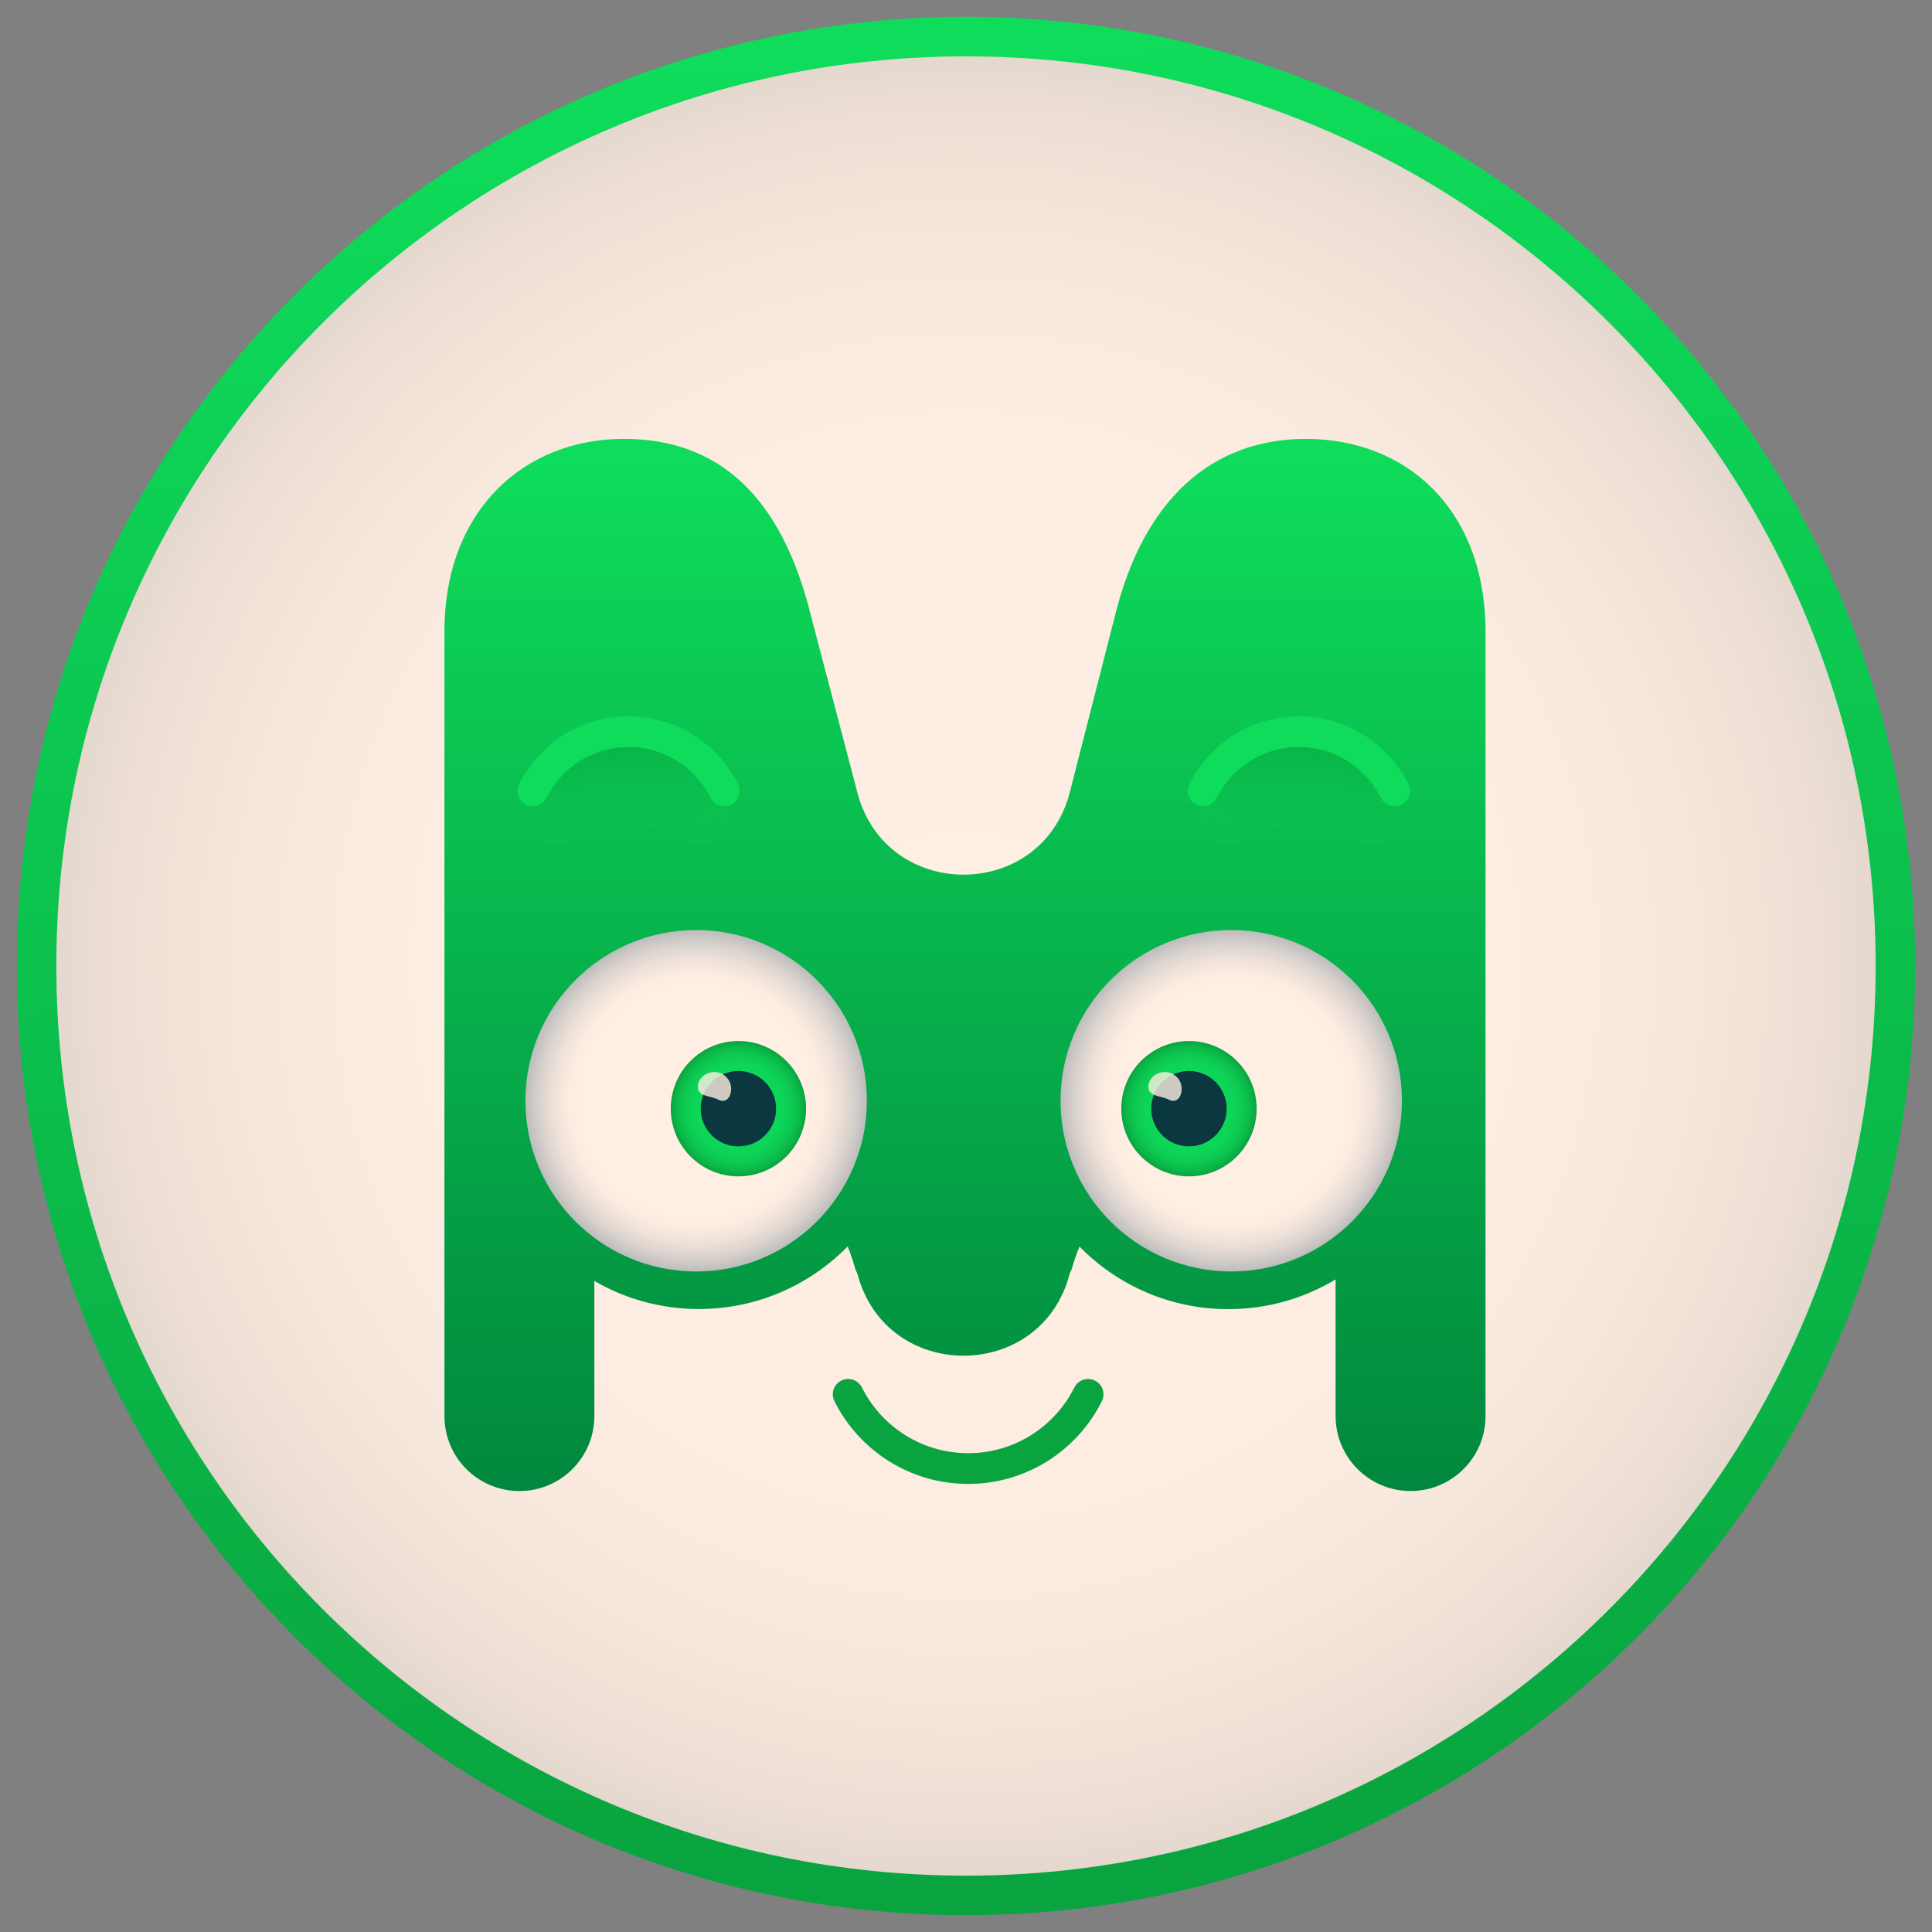
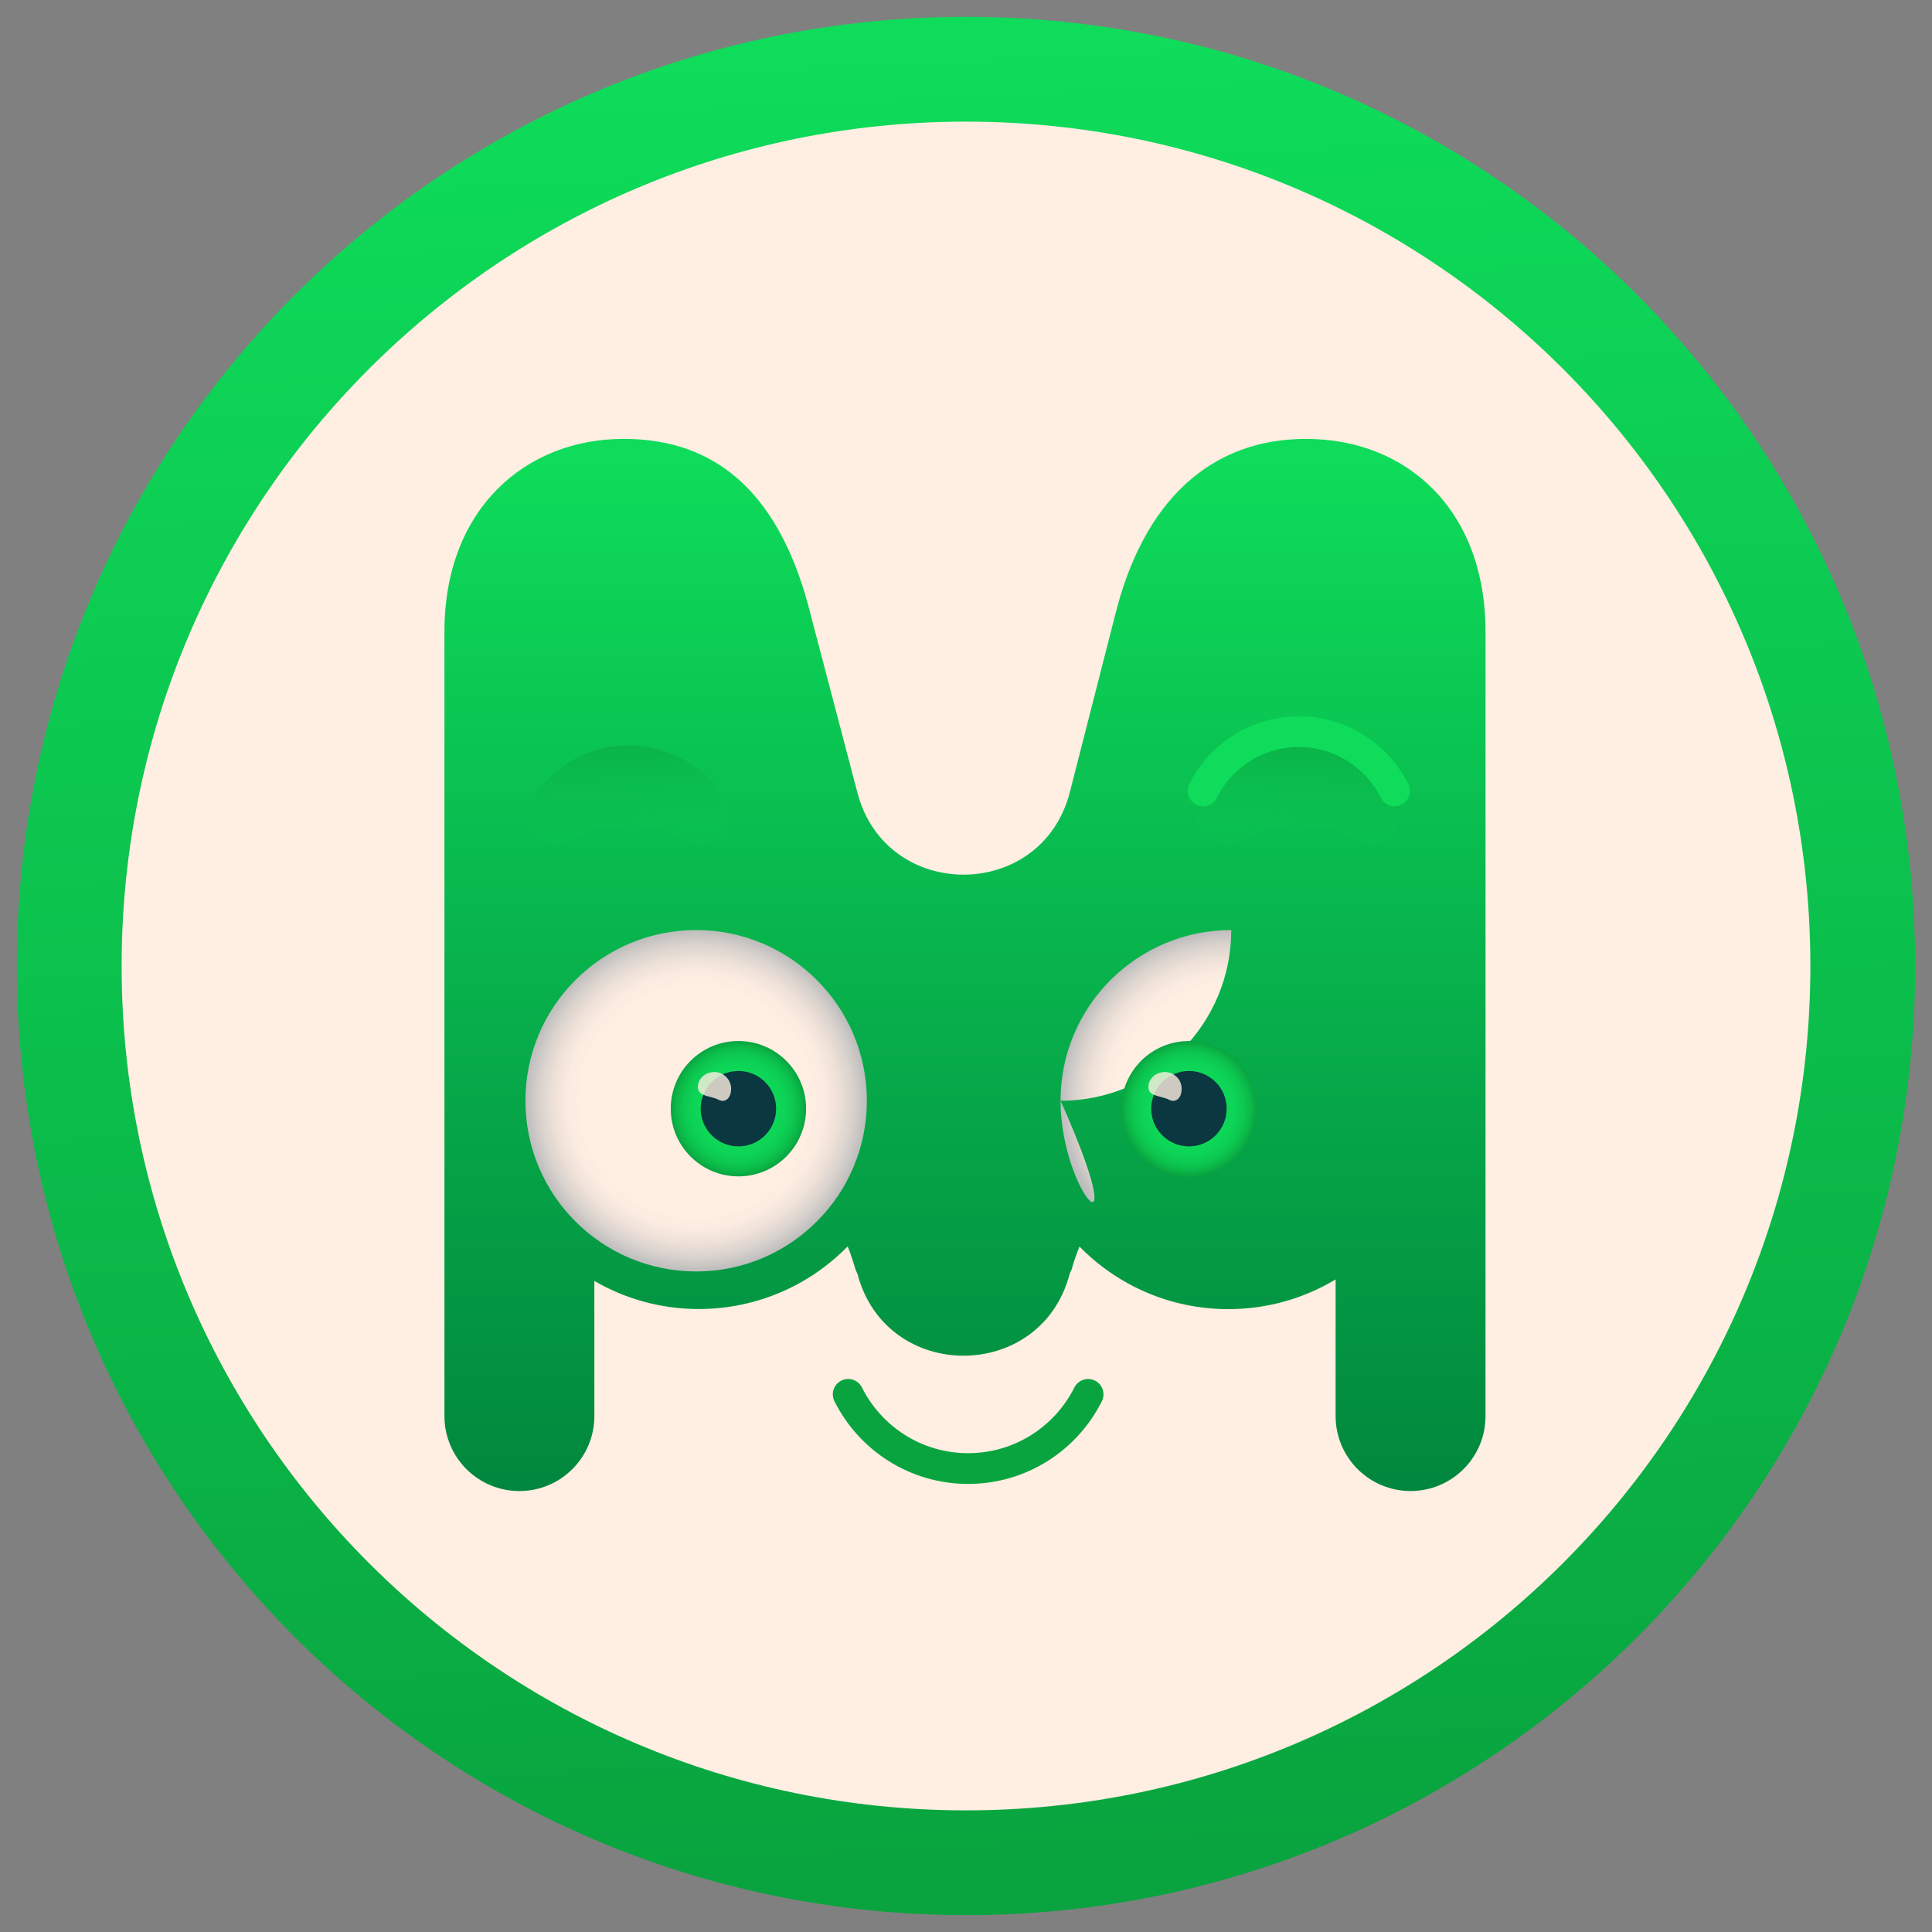
<svg xmlns="http://www.w3.org/2000/svg" version="1.1" id="Layer_1" x="0px" y="0px" viewBox="0 0 1000 1000" style="enable-background:new 0 0 1000 1000;" xml:space="preserve">
  <rect x="0" y="0" width="1000" height="1000" fill="#808080" stroke="none" />
  <style type="text/css">
	.st0{fill-rule:evenodd;clip-rule:evenodd;fill:url(#SVGID_1_);}
	.st1{opacity:0.55;fill:url(#SVGID_00000115501364515100924220000004057739556980590215_);}
	.st2{fill:none;stroke:#0EDC5A;stroke-width:16.402;stroke-linecap:round;stroke-miterlimit:10;}
	.st3{fill-rule:evenodd;clip-rule:evenodd;fill:url(#SVGID_00000173138165668285531590000005263921184319423619_);}
	.st4{fill-rule:evenodd;clip-rule:evenodd;fill:url(#SVGID_00000046320593668729956130000000734494667879726732_);}
	.st5{fill-rule:evenodd;clip-rule:evenodd;fill:url(#SVGID_00000161617626720687716810000009498743172985356161_);}
	.st6{opacity:0.8;fill-rule:evenodd;clip-rule:evenodd;fill:#FFEEE2;}
	.st7{fill-rule:evenodd;clip-rule:evenodd;fill:url(#SVGID_00000014633531769106626830000012655009290047143068_);}
	.st8{fill-rule:evenodd;clip-rule:evenodd;fill:url(#SVGID_00000002370013568483052610000006225363565379171458_);}
	.st9{fill-rule:evenodd;clip-rule:evenodd;fill:url(#SVGID_00000042005949912713915780000015891060774357110656_);}
	.st10{opacity:0.55;fill:url(#SVGID_00000111904964283754664700000003344349304749803937_);}
	.st11{fill:none;stroke:#09A43F;stroke-width:16.402;stroke-linecap:round;stroke-miterlimit:10;}
	.st12{fill:#0A3740;}
	.st13{fill-rule:evenodd;clip-rule:evenodd;fill:url(#SVGID_00000143606489708420885170000006578993460463491515_);}
	.st14{opacity:0.55;fill:url(#SVGID_00000129176720208420106900000016874239009384882347_);}
	.st15{fill-rule:evenodd;clip-rule:evenodd;fill:url(#SVGID_00000039100122211076273310000000542658129288350129_);}
	.st16{fill-rule:evenodd;clip-rule:evenodd;fill:url(#SVGID_00000052082246739833671910000009379433398677167022_);}
	.st17{fill-rule:evenodd;clip-rule:evenodd;fill:url(#SVGID_00000021824638625939008160000011949604023944553875_);}
	.st18{fill-rule:evenodd;clip-rule:evenodd;fill:url(#SVGID_00000064327134928095691650000002238421041771507608_);}
	.st19{fill-rule:evenodd;clip-rule:evenodd;fill:url(#SVGID_00000111882967290230518250000002486794916343244478_);}
	.st20{fill-rule:evenodd;clip-rule:evenodd;fill:url(#SVGID_00000083797390991552070090000005839916955306063243_);}
	.st21{opacity:0.55;fill:url(#SVGID_00000059306947431021830640000003750435647547235261_);}
	.st22{fill:#FFFFFF;}
	.st23{fill:#0EDC5A;}
	.st24{fill:#FFEEE2;}
	.st25{fill-rule:evenodd;clip-rule:evenodd;fill:url(#SVGID_00000131331609195907285570000013439423747848088225_);}
	.st26{opacity:0.55;fill:url(#SVGID_00000103233362700891138710000009828771639272819086_);}
	.st27{fill:none;stroke:#0EDC5A;stroke-width:16.27;stroke-linecap:round;stroke-miterlimit:10;}
	.st28{fill-rule:evenodd;clip-rule:evenodd;fill:url(#SVGID_00000003085832076791769040000012730727794734929800_);}
	.st29{fill-rule:evenodd;clip-rule:evenodd;fill:url(#SVGID_00000052788614985120664530000008783291379374494645_);}
	.st30{fill-rule:evenodd;clip-rule:evenodd;fill:url(#SVGID_00000174584904894382590840000016172090749237819809_);}
	.st31{fill-rule:evenodd;clip-rule:evenodd;fill:url(#SVGID_00000139975288483024307100000010729552423918256816_);}
	.st32{fill-rule:evenodd;clip-rule:evenodd;fill:url(#SVGID_00000165922893206872934270000003781480157847164320_);}
	.st33{fill-rule:evenodd;clip-rule:evenodd;fill:url(#SVGID_00000058562789924810488680000006791246875943738275_);}
	.st34{opacity:0.55;fill:url(#SVGID_00000083771074922566473770000010517419600026655934_);}
	.st35{fill:none;stroke:#09A43F;stroke-width:16.27;stroke-linecap:round;stroke-miterlimit:10;}
	.st36{fill-rule:evenodd;clip-rule:evenodd;fill:url(#SVGID_00000130624280880264858450000000512831385222746801_);}
	.st37{opacity:0.55;fill:url(#SVGID_00000180367819186745883540000013175766617625351056_);}
	.st38{fill-rule:evenodd;clip-rule:evenodd;fill:url(#SVGID_00000079480598993852555300000003536547335109300880_);}
	.st39{fill-rule:evenodd;clip-rule:evenodd;fill:url(#SVGID_00000107582104232778828650000009352041620268684958_);}
	.st40{fill-rule:evenodd;clip-rule:evenodd;fill:url(#SVGID_00000141454039511660331210000008050135688990954128_);}
	.st41{fill-rule:evenodd;clip-rule:evenodd;fill:url(#SVGID_00000153694675365815042840000000545157162809454235_);}
	.st42{fill-rule:evenodd;clip-rule:evenodd;fill:url(#SVGID_00000119831873541711855740000006240854687608851840_);}
	.st43{fill-rule:evenodd;clip-rule:evenodd;fill:url(#SVGID_00000098209332425902504840000009916478054733707187_);}
	.st44{opacity:0.55;fill:url(#SVGID_00000063626133146666470650000016556468828279593631_);}
	.st45{fill-rule:evenodd;clip-rule:evenodd;fill:url(#SVGID_00000071521889084314484410000013098593971518527126_);}
	.st46{opacity:0.55;fill:url(#SVGID_00000083773985449546736040000004844322244001225370_);}
	.st47{fill-rule:evenodd;clip-rule:evenodd;fill:url(#SVGID_00000038371168369961952830000014467954113789490868_);}
	.st48{fill-rule:evenodd;clip-rule:evenodd;fill:url(#SVGID_00000049941893364531631950000008233471607254588811_);}
	.st49{fill-rule:evenodd;clip-rule:evenodd;fill:url(#SVGID_00000017493075364250670280000013515948714916796554_);}
	.st50{fill-rule:evenodd;clip-rule:evenodd;fill:url(#SVGID_00000132088086910708112970000004679144149393885575_);}
	.st51{fill-rule:evenodd;clip-rule:evenodd;fill:url(#SVGID_00000169534811232209101070000004904424437775840948_);}
	.st52{fill-rule:evenodd;clip-rule:evenodd;fill:url(#SVGID_00000031172875264871974680000000161750849710643079_);}
	.st53{opacity:0.55;fill:url(#SVGID_00000118398027293104092940000000602299470898649766_);}
	.st54{fill-rule:evenodd;clip-rule:evenodd;fill:url(#SVGID_00000096768638980984314600000009030522544821182345_);}
	.st55{opacity:0.55;fill:url(#SVGID_00000023248301777002667380000012963029907440177294_);}
	.st56{fill-rule:evenodd;clip-rule:evenodd;fill:url(#SVGID_00000025438620577681223680000016095721251617882011_);}
	.st57{fill-rule:evenodd;clip-rule:evenodd;fill:url(#SVGID_00000010995263755721020550000000207626272974831028_);}
	.st58{fill-rule:evenodd;clip-rule:evenodd;fill:url(#SVGID_00000122681478083279434650000018208061696620231858_);}
	.st59{fill-rule:evenodd;clip-rule:evenodd;fill:url(#SVGID_00000121250121370680434770000013584394462517749636_);}
	.st60{fill-rule:evenodd;clip-rule:evenodd;fill:url(#SVGID_00000165931870087809701080000005379559956588023463_);}
	.st61{fill-rule:evenodd;clip-rule:evenodd;fill:url(#SVGID_00000114056614000109726280000011189193635301198507_);}
	.st62{opacity:0.55;fill:url(#SVGID_00000104673166149485364630000006469555202748504963_);}
	.st63{fill:url(#SVGID_00000090993835307106831150000017311013936707404679_);}
	.st64{fill:url(#SVGID_00000135691778914034262140000006977545174094915767_);}
	.st65{fill-rule:evenodd;clip-rule:evenodd;fill:url(#SVGID_00000054970012780459029300000013872254224713586107_);}
	.st66{opacity:0.55;fill:url(#SVGID_00000142875507582397122020000012983463347970705558_);}
	.st67{fill:none;stroke:#0EDC5A;stroke-width:15.915;stroke-linecap:round;stroke-miterlimit:10;}
	.st68{fill-rule:evenodd;clip-rule:evenodd;fill:url(#SVGID_00000109740958531596593250000012696133671066769285_);}
	.st69{fill-rule:evenodd;clip-rule:evenodd;fill:url(#SVGID_00000106107556987601835110000001272976088627071145_);}
	.st70{fill-rule:evenodd;clip-rule:evenodd;fill:url(#SVGID_00000172417275545401122700000014223003034455065994_);}
	.st71{fill-rule:evenodd;clip-rule:evenodd;fill:url(#SVGID_00000041288751508614770170000012200344982197255299_);}
	.st72{fill-rule:evenodd;clip-rule:evenodd;fill:url(#SVGID_00000147941478941590622610000003048083755150555305_);}
	.st73{fill-rule:evenodd;clip-rule:evenodd;fill:url(#SVGID_00000090989043006065118720000016993256803077347470_);}
	.st74{opacity:0.55;fill:url(#SVGID_00000169543603818937692550000014645107003089460645_);}
	.st75{fill:none;stroke:#09A43F;stroke-width:15.915;stroke-linecap:round;stroke-miterlimit:10;}
	.st76{fill:url(#SVGID_00000050664057692872482210000017781919202242139536_);}
	.st77{fill:url(#SVGID_00000065067310679500588600000008279321728061233047_);}
	.st78{fill:url(#SVGID_00000130628152654624037260000017638027401510135196_);}
	.st79{fill:url(#SVGID_00000045611245018342168550000003577014763654649522_);}
	.st80{fill-rule:evenodd;clip-rule:evenodd;fill:url(#SVGID_00000057117784004864952250000014078897242148994219_);}
	.st81{opacity:0.55;fill:url(#SVGID_00000132809244008765015230000011725011819869807794_);}
	.st82{fill:none;stroke:#0EDC5A;stroke-width:19.285;stroke-linecap:round;stroke-miterlimit:10;}
	.st83{fill-rule:evenodd;clip-rule:evenodd;fill:url(#SVGID_00000109732570601434785670000018335265519309072551_);}
	.st84{fill-rule:evenodd;clip-rule:evenodd;fill:url(#SVGID_00000157281333193307690850000013897819971896203696_);}
	.st85{fill-rule:evenodd;clip-rule:evenodd;fill:url(#SVGID_00000024002178467808838780000003736310334479539844_);}
	.st86{fill-rule:evenodd;clip-rule:evenodd;fill:url(#SVGID_00000157309717087931633790000002437038554632532401_);}
	.st87{fill-rule:evenodd;clip-rule:evenodd;fill:url(#SVGID_00000037689858653102317140000011626909304517066166_);}
	.st88{fill-rule:evenodd;clip-rule:evenodd;fill:url(#SVGID_00000006681056436912794230000009753079137275332775_);}
	.st89{opacity:0.55;fill:url(#SVGID_00000016753790986271506610000004097347146973538435_);}
	.st90{fill:none;stroke:#09A43F;stroke-width:19.285;stroke-linecap:round;stroke-miterlimit:10;}
	.st91{fill-rule:evenodd;clip-rule:evenodd;fill:url(#SVGID_00000064321297404653688670000009282157394452054426_);}
	.st92{fill-rule:evenodd;clip-rule:evenodd;fill:url(#SVGID_00000163053997095500691540000004033802232390539451_);}
	.st93{fill-rule:evenodd;clip-rule:evenodd;fill:url(#SVGID_00000028320771392200959800000003209467439037840314_);}
	.st94{fill-rule:evenodd;clip-rule:evenodd;fill:url(#SVGID_00000090259672903888967160000001809401440262039225_);}
	.st95{fill-rule:evenodd;clip-rule:evenodd;fill:url(#SVGID_00000107551266585623308210000013396865045005460386_);}
	.st96{fill-rule:evenodd;clip-rule:evenodd;fill:url(#SVGID_00000049185636453800914070000005409456036259773833_);}
	.st97{fill:none;stroke:#0A3740;stroke-width:5.392;stroke-linecap:round;stroke-miterlimit:10;}
	.st98{fill-rule:evenodd;clip-rule:evenodd;fill:url(#SVGID_00000056401404575602691960000008991676929817422218_);}
	.st99{fill-rule:evenodd;clip-rule:evenodd;fill:url(#SVGID_00000004540573056877544070000017296212748108278657_);}
	.st100{fill-rule:evenodd;clip-rule:evenodd;fill:url(#SVGID_00000180349748980134303860000002006875494592018056_);}
	.st101{fill-rule:evenodd;clip-rule:evenodd;fill:url(#SVGID_00000033368990858618565570000011267608778075092867_);}
	.st102{fill-rule:evenodd;clip-rule:evenodd;fill:url(#SVGID_00000177448920097215459580000012253071857355949999_);}
	.st103{fill-rule:evenodd;clip-rule:evenodd;fill:url(#SVGID_00000064348409529761245960000016967940144421779337_);}
	.st104{fill:none;stroke:#0EDC5A;stroke-width:5.392;stroke-linecap:round;stroke-miterlimit:10;}
	.st105{fill-rule:evenodd;clip-rule:evenodd;fill:url(#SVGID_00000170974043901409595510000001762244227819892890_);}
	.st106{fill-rule:evenodd;clip-rule:evenodd;fill:url(#SVGID_00000074441250679699282780000005035669166019718546_);}
	.st107{fill-rule:evenodd;clip-rule:evenodd;fill:url(#SVGID_00000131363715315061743570000015277347800520143039_);}
	.st108{fill-rule:evenodd;clip-rule:evenodd;fill:url(#SVGID_00000043438170140430422620000000084394082641550465_);}
	.st109{fill-rule:evenodd;clip-rule:evenodd;fill:url(#SVGID_00000181770569768911273300000012543778422746113174_);}
	.st110{fill-rule:evenodd;clip-rule:evenodd;fill:url(#SVGID_00000000922864972107660990000001101384674698919062_);}
</style>
  <g>
    <g>
      <g>
        <linearGradient id="SVGID_1_" gradientUnits="userSpaceOnUse" x1="478.157" y1="25.524" x2="521.346" y2="963.673">
          <stop offset="0" style="stop-color:#0EDC5A" />
          <stop offset="1" style="stop-color:#09A43F" />
        </linearGradient>
        <path style="fill:url(#SVGID_1_);" d="M500,991.28L500,991.28C228.67,991.28,8.72,771.33,8.72,500v0     C8.72,228.67,228.67,8.72,500,8.72h0c271.33,0,491.28,219.95,491.28,491.28v0C991.28,771.33,771.33,991.28,500,991.28z" />
        <path class="st24" d="M500,937.04L500,937.04C258.63,937.04,62.96,741.37,62.96,500v0C62.96,258.63,258.63,62.96,500,62.96h0     c241.37,0,437.04,195.67,437.04,437.04v0C937.04,741.37,741.37,937.04,500,937.04z" />
        <radialGradient id="SVGID_00000068655309891293993910000014172047639062346171_" cx="500" cy="500" r="574.717" gradientUnits="userSpaceOnUse">
          <stop offset="2.944532e-03" style="stop-color:#FFEEE2" />
          <stop offset="0.483" style="stop-color:#FDECE1" />
          <stop offset="0.656" style="stop-color:#F6E7DC" />
          <stop offset="0.78" style="stop-color:#EBDDD3" />
          <stop offset="0.879" style="stop-color:#DACFC6" />
          <stop offset="0.964" style="stop-color:#C4BEB6" />
          <stop offset="1" style="stop-color:#B8B4AD" />
        </radialGradient>
-         <path style="fill:url(#SVGID_00000068655309891293993910000014172047639062346171_);" d="M500,970.84L500,970.84     c-260.04,0-470.84-210.8-470.84-470.84v0c0-260.04,210.8-470.84,470.84-470.84h0c260.04,0,470.84,210.8,470.84,470.84v0     C970.84,760.04,760.04,970.84,500,970.84z" />
        <g>
          <g>
            <g>
              <linearGradient id="SVGID_00000057125518206181987540000010076030542838604437_" gradientUnits="userSpaceOnUse" x1="499.472" y1="237.494" x2="499.472" y2="815.546">
                <stop offset="0" style="stop-color:#0EDC5A" />
                <stop offset="1" style="stop-color:#00803B" />
              </linearGradient>
              <path style="fill-rule:evenodd;clip-rule:evenodd;fill:url(#SVGID_00000057125518206181987540000010076030542838604437_);" d="        M676.06,227.17c-49.56,0-84.45,32.11-99.11,92.13l-23.2,90.71c-14.52,56.76-95.05,57.02-109.93,0.35l-23.92-91.07        c-15.35-62.81-48.17-92.13-97.02-92.13c-50.95,0-92.84,36.3-92.84,99.82v405.98c0,21.43,17.37,38.8,38.8,38.8        s38.8-17.37,38.8-38.8v-69.94c15.9,9.23,34.35,14.53,54.05,14.53c30.2,0,57.49-12.42,77.07-32.42        c1.49,3.78,2.86,7.76,4.06,12.03l1,2.2c14.88,56.66,95.41,56.4,109.93-0.35l0.89-1.85c1.18-4.21,2.56-8.17,4.1-11.94        c19.58,19.98,46.85,32.39,77.04,32.39c20.31,0,39.3-5.62,55.53-15.38v70.72c0,21.43,17.37,38.8,38.8,38.8        c21.43,0,38.8-17.37,38.8-38.8V326.99C768.9,263.47,727.71,227.17,676.06,227.17z" />
              <linearGradient id="SVGID_00000044167138736359868410000002071856360676391580_" gradientUnits="userSpaceOnUse" x1="-2938.203" y1="454.805" x2="-2941.698" y2="384.461" gradientTransform="matrix(1 0 0 1 3265.164 0)">
                <stop offset="0" style="stop-color:#0EDC5A;stop-opacity:0" />
                <stop offset="1" style="stop-color:#09A43F" />
              </linearGradient>
              <path style="opacity:0.55;fill:url(#SVGID_00000044167138736359868410000002071856360676391580_);" d="M377.76,422.2        c0-2.59-0.57-5.18-1.88-7.41c-10.18-17.32-28.99-28.95-50.53-28.95s-40.35,11.63-50.53,28.95c-1.31,2.23-1.88,4.83-1.88,7.41        v0c0,11.62,12.62,19.05,22.61,13.12c8.73-5.17,18.92-8.14,29.8-8.14c10.88,0,21.07,2.97,29.8,8.14        C365.14,441.25,377.76,433.82,377.76,422.2L377.76,422.2z" />
              <g>
-                 <path class="st67" d="M374.89,409.37c-9.09-18.17-27.86-30.65-49.55-30.65s-40.46,12.48-49.55,30.65" />
-               </g>
+                 </g>
              <g>
                <radialGradient id="SVGID_00000084491463310758457310000016628775852335531661_" cx="7872.503" cy="-4365.29" r="88.361" gradientTransform="matrix(-1 0 0 -1 8232.822 -3795.541)" gradientUnits="userSpaceOnUse">
                  <stop offset="0" style="stop-color:#FFEEE2" />
                  <stop offset="0.675" style="stop-color:#FFEEE2" />
                  <stop offset="0.752" style="stop-color:#FBEBE0" />
                  <stop offset="0.835" style="stop-color:#EEE1D8" />
                  <stop offset="0.918" style="stop-color:#D9D2CD" />
                  <stop offset="1" style="stop-color:#BDBDBD" />
                </radialGradient>
                <path style="fill-rule:evenodd;clip-rule:evenodd;fill:url(#SVGID_00000084491463310758457310000016628775852335531661_);" d="         M360.32,658.11c-48.8,0-88.36-39.56-88.36-88.36c0-48.8,39.56-88.36,88.36-88.36c48.8,0,88.36,39.56,88.36,88.36         C448.68,618.55,409.12,658.11,360.32,658.11z" />
                <radialGradient id="SVGID_00000079446259057187233820000003124256585661009599_" cx="-2882.96" cy="573.856" r="35.025" gradientTransform="matrix(1 0 0 1 3265.164 0)" gradientUnits="userSpaceOnUse">
                  <stop offset="0" style="stop-color:#0EDC5A" />
                  <stop offset="0" style="stop-color:#0EDC5A" />
                  <stop offset="0.505" style="stop-color:#0EDA59" />
                  <stop offset="0.687" style="stop-color:#0DD356" />
                  <stop offset="0.817" style="stop-color:#0CC850" />
                  <stop offset="0.921" style="stop-color:#0BB748" />
                  <stop offset="1" style="stop-color:#09A43F" />
                </radialGradient>
                <path style="fill-rule:evenodd;clip-rule:evenodd;fill:url(#SVGID_00000079446259057187233820000003124256585661009599_);" d="         M382.21,538.83c19.34,0,35.02,15.68,35.02,35.03c0,19.34-15.68,35.03-35.02,35.03c-19.34,0-35.03-15.69-35.03-35.03         C347.18,554.51,362.86,538.83,382.21,538.83z" />
                <linearGradient id="SVGID_00000151532272267641275920000000066343356382679727_" gradientUnits="userSpaceOnUse" x1="-2887.57" y1="564.806" x2="-2877.049" y2="585.458" gradientTransform="matrix(1 0 0 1 3265.164 0)">
                  <stop offset="0" style="stop-color:#0A3740" />
                  <stop offset="0" style="stop-color:#0A3740" />
                  <stop offset="1" style="stop-color:#0A3740" />
                </linearGradient>
                <path style="fill-rule:evenodd;clip-rule:evenodd;fill:url(#SVGID_00000151532272267641275920000000066343356382679727_);" d="         M382.2,554.33c10.78,0,19.52,8.74,19.52,19.52c0,10.78-8.74,19.52-19.52,19.52s-19.52-8.74-19.52-19.52         C362.68,563.07,371.42,554.33,382.2,554.33z" />
                <path class="st6" d="M378.38,562.53c0.47,5.14-2.49,8.59-6.31,6.78c-3.71-2.04-9.82-1.63-10.73-5.54         c-0.76-4.21,2.38-8.08,7.23-8.81C373.38,554.31,377.77,557.7,378.38,562.53L378.38,562.53z" />
              </g>
              <g>
                <radialGradient id="SVGID_00000095326447192427337900000003545066079858128553_" cx="1785.024" cy="-4365.29" r="88.361" gradientTransform="matrix(1 0 0 -1 -1147.737 -3795.541)" gradientUnits="userSpaceOnUse">
                  <stop offset="0" style="stop-color:#FFEEE2" />
                  <stop offset="0.675" style="stop-color:#FFEEE2" />
                  <stop offset="0.752" style="stop-color:#FBEBE0" />
                  <stop offset="0.835" style="stop-color:#EEE1D8" />
                  <stop offset="0.918" style="stop-color:#D9D2CD" />
                  <stop offset="1" style="stop-color:#BDBDBD" />
                </radialGradient>
-                 <path style="fill-rule:evenodd;clip-rule:evenodd;fill:url(#SVGID_00000095326447192427337900000003545066079858128553_);" d="         M548.93,569.75c0-48.8,39.56-88.36,88.36-88.36c48.8,0,88.36,39.56,88.36,88.36c0,48.8-39.56,88.36-88.36,88.36         C588.49,658.11,548.93,618.55,548.93,569.75z" />
+                 <path style="fill-rule:evenodd;clip-rule:evenodd;fill:url(#SVGID_00000095326447192427337900000003545066079858128553_);" d="         M548.93,569.75c0-48.8,39.56-88.36,88.36-88.36c0,48.8-39.56,88.36-88.36,88.36         C588.49,658.11,548.93,618.55,548.93,569.75z" />
                <radialGradient id="SVGID_00000131352885026654335620000008359172685121003137_" cx="3204.519" cy="573.856" r="35.025" gradientTransform="matrix(-1 0 0 1 3819.92 0)" gradientUnits="userSpaceOnUse">
                  <stop offset="0" style="stop-color:#0EDC5A" />
                  <stop offset="0" style="stop-color:#0EDC5A" />
                  <stop offset="0.505" style="stop-color:#0EDA59" />
                  <stop offset="0.687" style="stop-color:#0DD356" />
                  <stop offset="0.817" style="stop-color:#0CC850" />
                  <stop offset="0.921" style="stop-color:#0BB748" />
                  <stop offset="1" style="stop-color:#09A43F" />
                </radialGradient>
                <path style="fill-rule:evenodd;clip-rule:evenodd;fill:url(#SVGID_00000131352885026654335620000008359172685121003137_);" d="         M650.43,573.86c0,19.34-15.68,35.03-35.03,35.03c-19.34,0-35.02-15.69-35.02-35.03c0-19.34,15.68-35.03,35.02-35.03         C634.74,538.83,650.43,554.51,650.43,573.86z" />
                <linearGradient id="SVGID_00000124149928973211280920000003402642025550487221_" gradientUnits="userSpaceOnUse" x1="-2654.373" y1="564.806" x2="-2643.852" y2="585.458" gradientTransform="matrix(1 0 0 1 3265.164 0)">
                  <stop offset="0" style="stop-color:#0A3740" />
                  <stop offset="0" style="stop-color:#0A3740" />
                  <stop offset="1" style="stop-color:#0A3740" />
                </linearGradient>
                <path style="fill-rule:evenodd;clip-rule:evenodd;fill:url(#SVGID_00000124149928973211280920000003402642025550487221_);" d="         M615.4,554.33c10.78,0,19.52,8.74,19.52,19.52c0,10.78-8.74,19.52-19.52,19.52c-10.78,0-19.52-8.74-19.52-19.52         C595.88,563.07,604.62,554.33,615.4,554.33z" />
                <path class="st6" d="M611.57,562.53c0.47,5.14-2.49,8.59-6.31,6.78c-3.71-2.04-9.82-1.63-10.73-5.54         c-0.76-4.21,2.38-8.08,7.23-8.81C606.58,554.31,610.97,557.7,611.57,562.53L611.57,562.53z" />
              </g>
              <linearGradient id="SVGID_00000183236275246208575660000000839456893866682768_" gradientUnits="userSpaceOnUse" x1="-1655.354" y1="454.805" x2="-1658.85" y2="384.461" gradientTransform="matrix(-1 0 0 1 -984.71 0)">
                <stop offset="0" style="stop-color:#0EDC5A;stop-opacity:0" />
                <stop offset="1" style="stop-color:#09A43F" />
              </linearGradient>
              <path style="opacity:0.55;fill:url(#SVGID_00000183236275246208575660000000839456893866682768_);" d="M619.85,422.2        c0-2.59,0.57-5.18,1.88-7.41c10.18-17.32,28.99-28.95,50.53-28.95s40.35,11.63,50.53,28.95c1.31,2.23,1.88,4.83,1.88,7.41v0        c0,11.62-12.62,19.05-22.61,13.12c-8.73-5.17-18.92-8.14-29.8-8.14s-21.07,2.97-29.8,8.14        C632.47,441.25,619.85,433.82,619.85,422.2L619.85,422.2z" />
              <g>
                <path class="st67" d="M622.71,409.37c9.09-18.17,27.86-30.65,49.55-30.65c21.7,0,40.46,12.48,49.55,30.65" />
              </g>
              <path class="st75" d="M563.2,721.72c-11.39,22.76-34.91,38.4-62.09,38.4s-50.7-15.64-62.09-38.4" />
            </g>
          </g>
        </g>
      </g>
    </g>
  </g>
</svg>